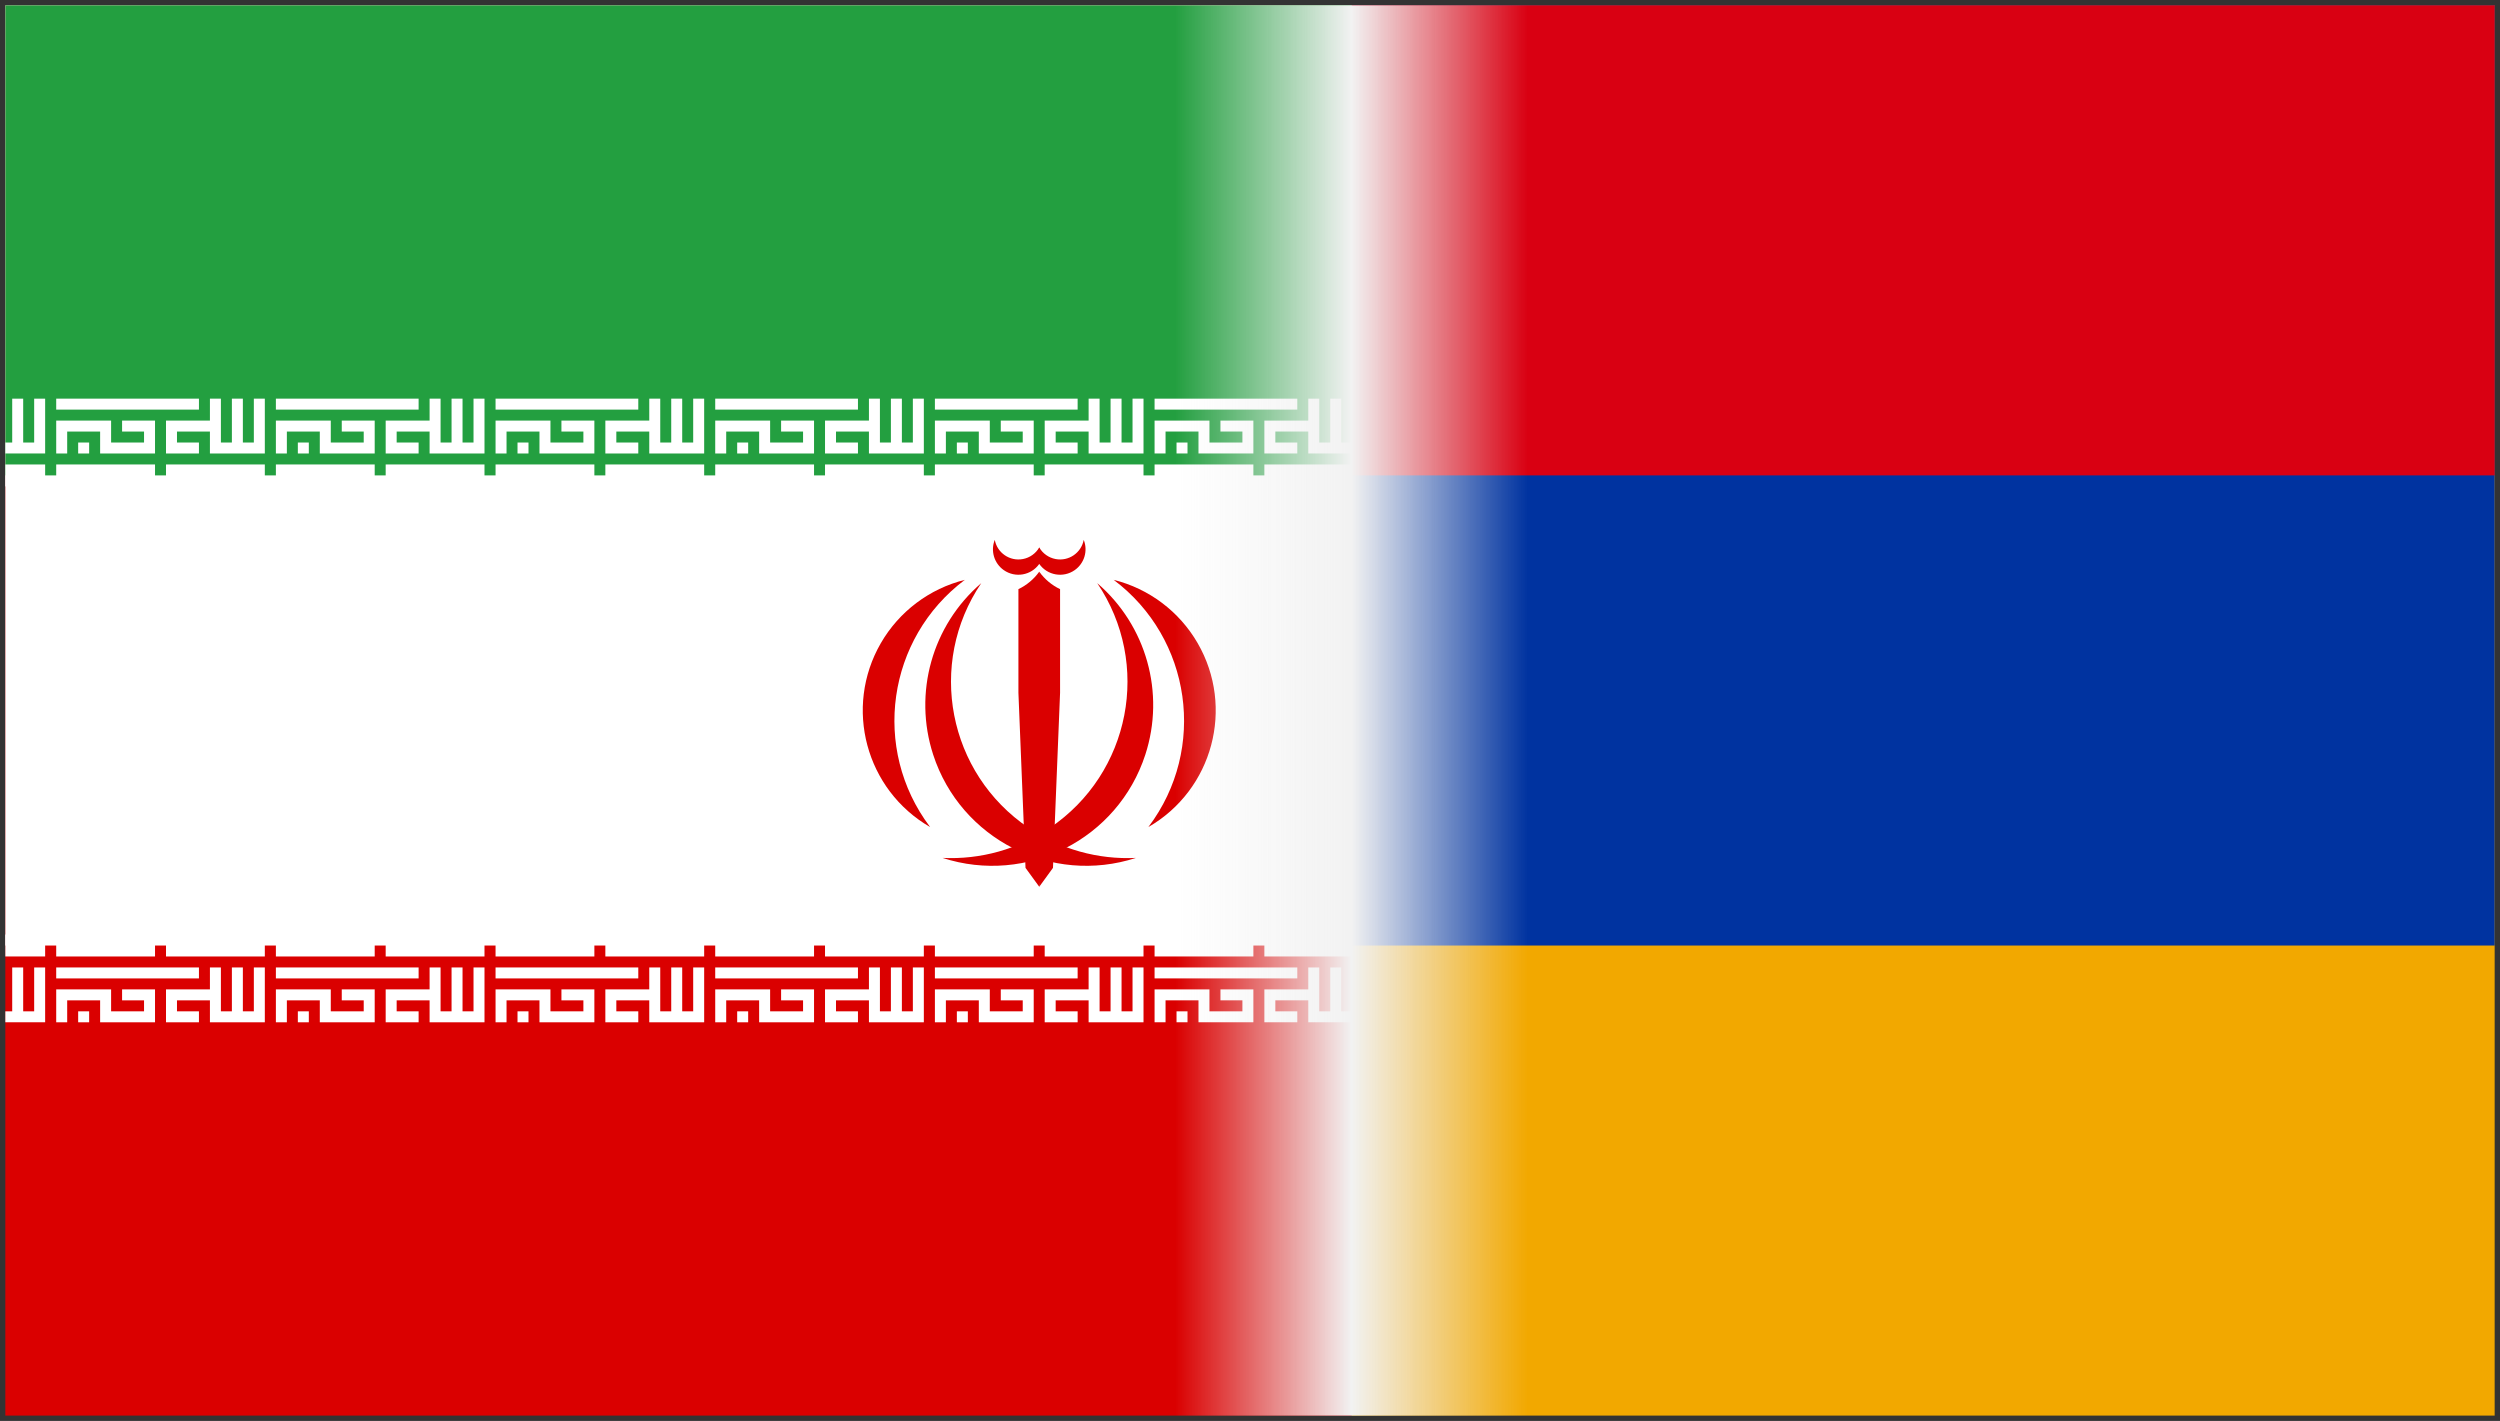
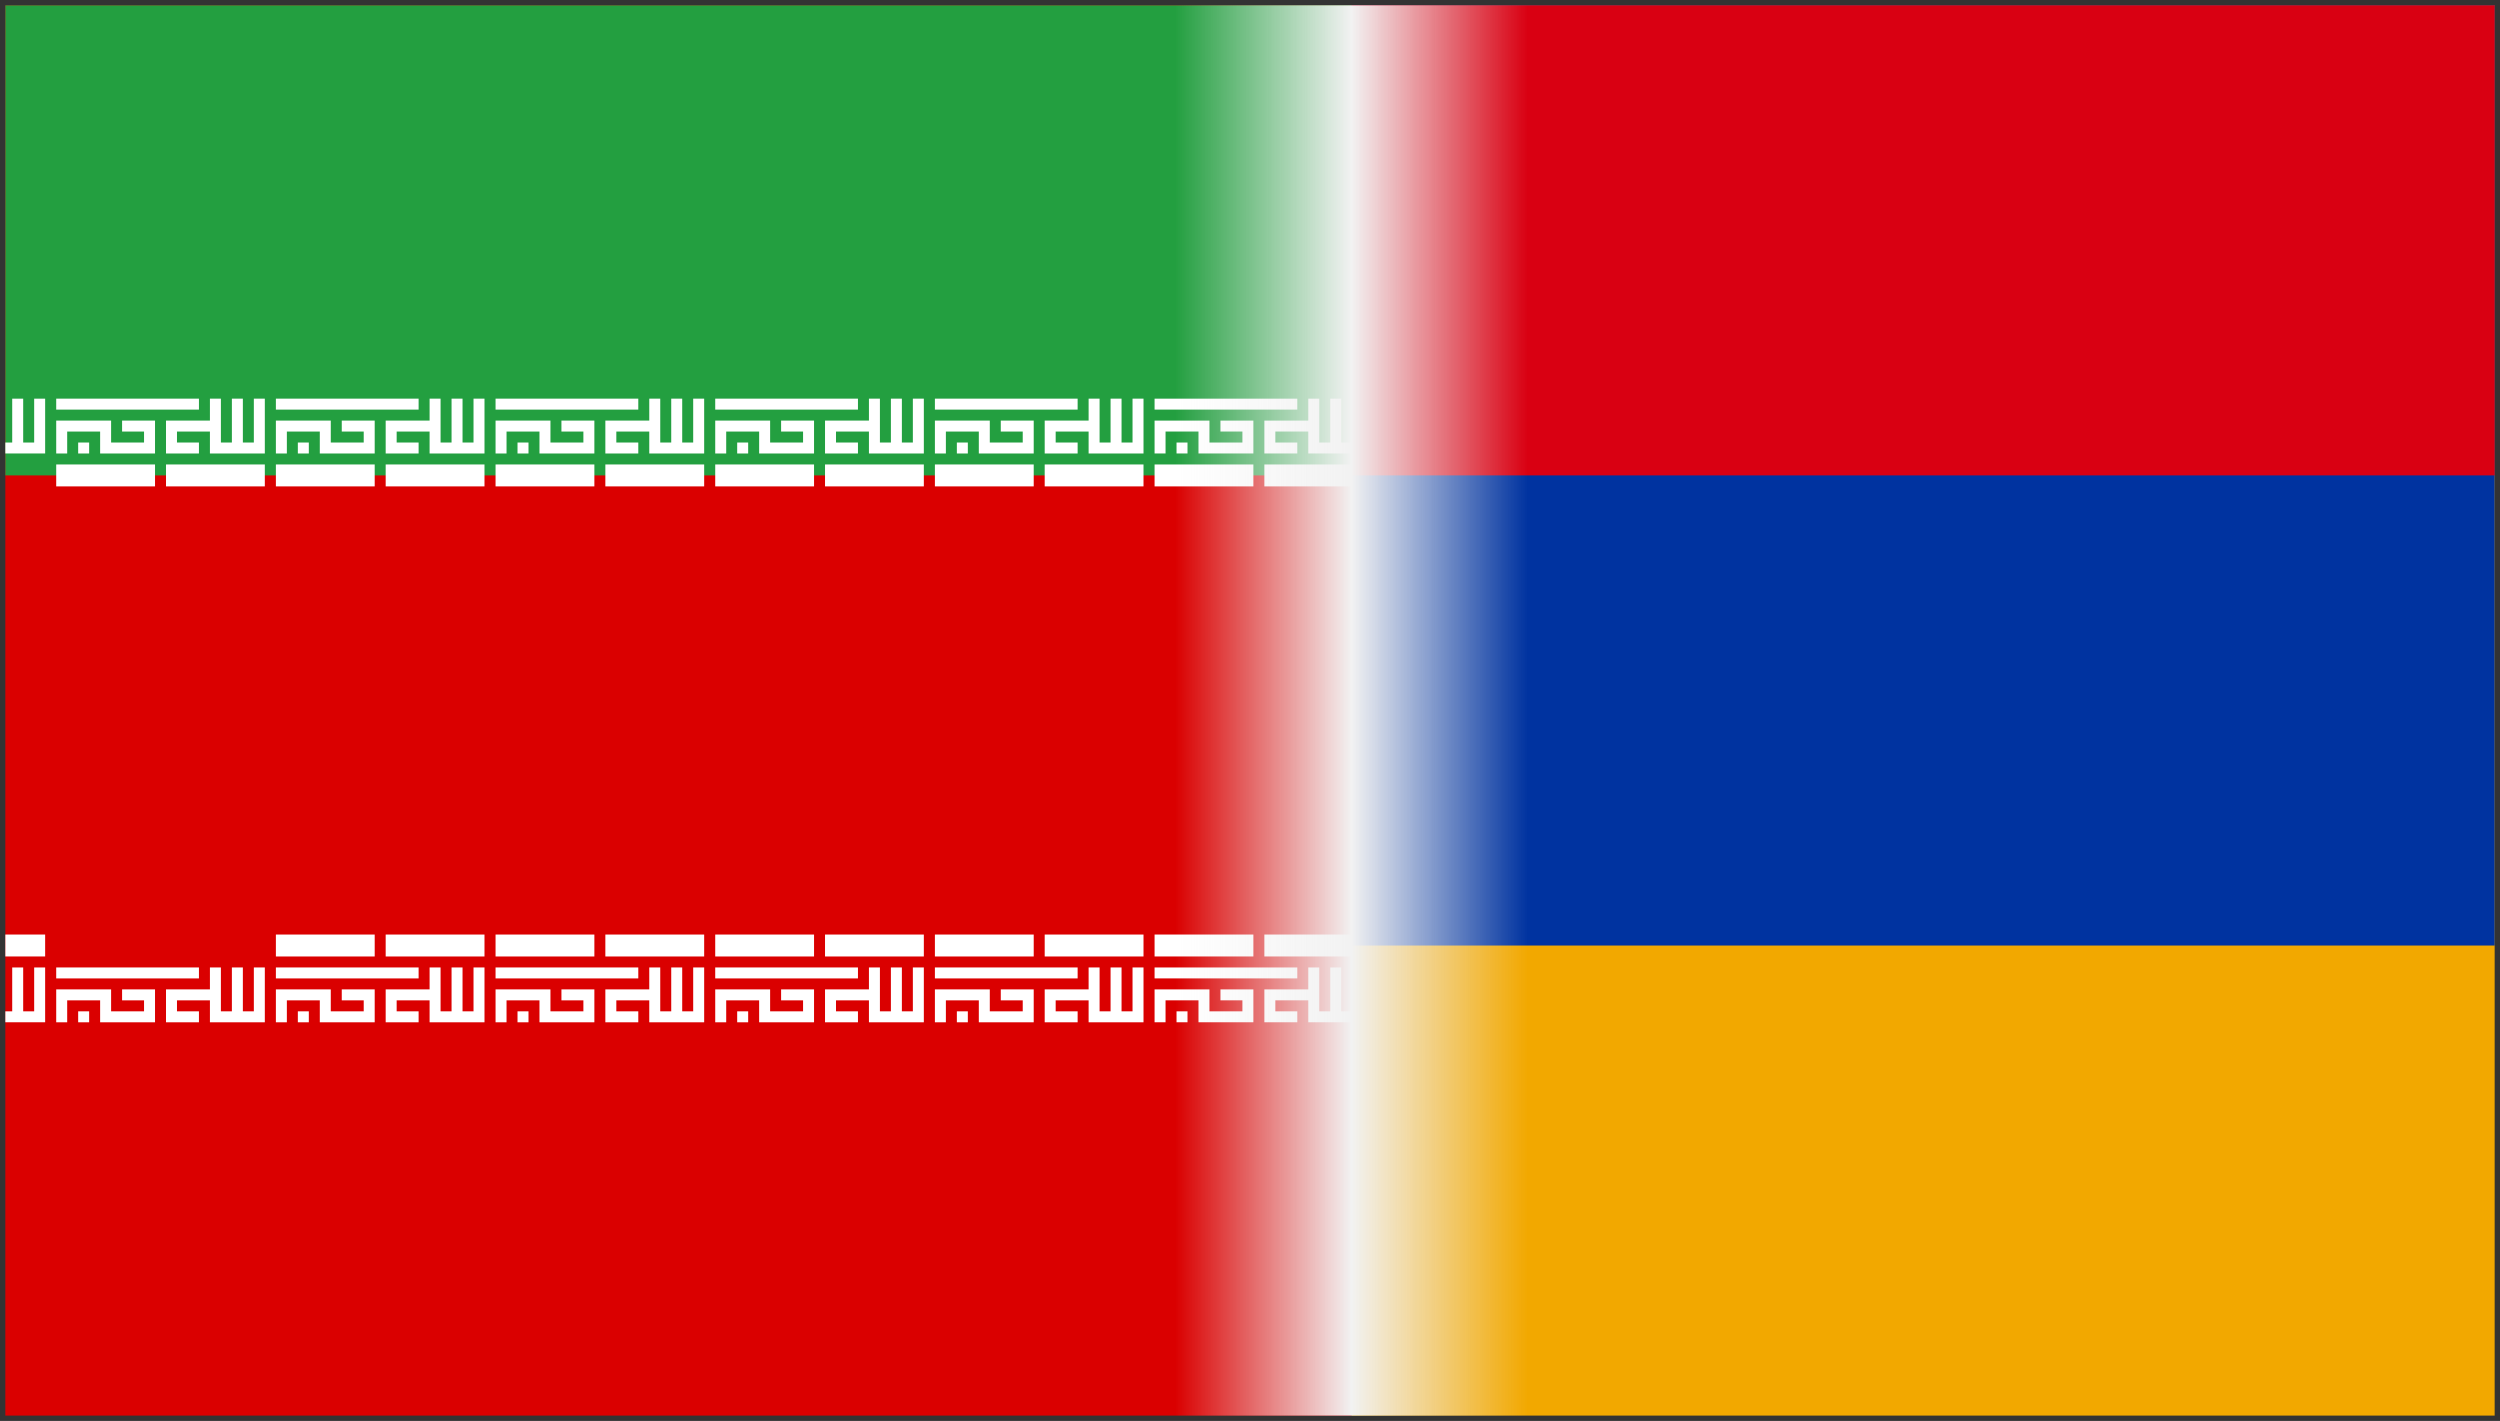
<svg xmlns="http://www.w3.org/2000/svg" width="468" height="266" overflow="hidden">
  <rect width="100%" height="100%" fill="#333333" stroke="none" />
  <defs>
    <clipPath id="clip0">
      <rect x="406" y="227" width="468" height="266" />
    </clipPath>
    <clipPath id="clip1">
      <rect x="659" y="228" width="214" height="264" />
    </clipPath>
    <clipPath id="clip2">
      <rect x="659" y="228" width="214" height="264" />
    </clipPath>
    <clipPath id="clip3">
      <rect x="659" y="228" width="529" height="264" />
    </clipPath>
    <clipPath id="clip4">
      <rect x="407" y="228" width="252" height="264" />
    </clipPath>
    <clipPath id="clip5">
      <rect x="407" y="228" width="252" height="264" />
    </clipPath>
    <clipPath id="clip6">
      <rect x="369" y="228" width="463" height="264" />
    </clipPath>
    <linearGradient x1="626" y1="360" x2="692" y2="360" gradientUnits="userSpaceOnUse" spreadMethod="reflect" id="fill7">
      <stop offset="0" stop-color="#F2F2F2" stop-opacity="0" />
      <stop offset="0.002" stop-color="#F1F1F1" stop-opacity="0.004" />
      <stop offset="0.004" stop-color="#F1F1F1" stop-opacity="0.008" />
      <stop offset="0.006" stop-color="#F2F2F2" stop-opacity="0.012" />
      <stop offset="0.008" stop-color="#F2F2F2" stop-opacity="0.016" />
      <stop offset="0.01" stop-color="#F2F2F2" stop-opacity="0.02" />
      <stop offset="0.012" stop-color="#F2F2F2" stop-opacity="0.024" />
      <stop offset="0.014" stop-color="#F2F2F2" stop-opacity="0.027" />
      <stop offset="0.016" stop-color="#F2F2F2" stop-opacity="0.031" />
      <stop offset="0.018" stop-color="#F2F2F2" stop-opacity="0.035" />
      <stop offset="0.02" stop-color="#F2F2F2" stop-opacity="0.039" />
      <stop offset="0.022" stop-color="#F2F2F2" stop-opacity="0.043" />
      <stop offset="0.024" stop-color="#F2F2F2" stop-opacity="0.047" />
      <stop offset="0.025" stop-color="#F2F2F2" stop-opacity="0.051" />
      <stop offset="0.027" stop-color="#F2F2F2" stop-opacity="0.055" />
      <stop offset="0.029" stop-color="#F2F2F2" stop-opacity="0.059" />
      <stop offset="0.031" stop-color="#F2F2F2" stop-opacity="0.063" />
      <stop offset="0.033" stop-color="#F2F2F2" stop-opacity="0.067" />
      <stop offset="0.035" stop-color="#F2F2F2" stop-opacity="0.071" />
      <stop offset="0.037" stop-color="#F1F1F1" stop-opacity="0.075" />
      <stop offset="0.039" stop-color="#F2F2F2" stop-opacity="0.078" />
      <stop offset="0.041" stop-color="#F1F1F1" stop-opacity="0.082" />
      <stop offset="0.043" stop-color="#F2F2F2" stop-opacity="0.086" />
      <stop offset="0.045" stop-color="#F1F1F1" stop-opacity="0.09" />
      <stop offset="0.047" stop-color="#F1F1F1" stop-opacity="0.094" />
      <stop offset="0.049" stop-color="#F2F2F2" stop-opacity="0.098" />
      <stop offset="0.051" stop-color="#F2F2F2" stop-opacity="0.102" />
      <stop offset="0.053" stop-color="#F2F2F2" stop-opacity="0.106" />
      <stop offset="0.055" stop-color="#F2F2F2" stop-opacity="0.11" />
      <stop offset="0.057" stop-color="#F2F2F2" stop-opacity="0.114" />
      <stop offset="0.059" stop-color="#F2F2F2" stop-opacity="0.118" />
      <stop offset="0.061" stop-color="#F2F2F2" stop-opacity="0.122" />
      <stop offset="0.063" stop-color="#F2F2F2" stop-opacity="0.125" />
      <stop offset="0.065" stop-color="#F2F2F2" stop-opacity="0.129" />
      <stop offset="0.067" stop-color="#F2F2F2" stop-opacity="0.133" />
      <stop offset="0.069" stop-color="#F2F2F2" stop-opacity="0.137" />
      <stop offset="0.071" stop-color="#F1F1F1" stop-opacity="0.141" />
      <stop offset="0.073" stop-color="#F2F2F2" stop-opacity="0.145" />
      <stop offset="0.075" stop-color="#F2F2F2" stop-opacity="0.149" />
      <stop offset="0.076" stop-color="#F2F2F2" stop-opacity="0.153" />
      <stop offset="0.078" stop-color="#F2F2F2" stop-opacity="0.157" />
      <stop offset="0.08" stop-color="#F2F2F2" stop-opacity="0.161" />
      <stop offset="0.082" stop-color="#F2F2F2" stop-opacity="0.165" />
      <stop offset="0.084" stop-color="#F2F2F2" stop-opacity="0.169" />
      <stop offset="0.086" stop-color="#F2F2F2" stop-opacity="0.173" />
      <stop offset="0.088" stop-color="#F2F2F2" stop-opacity="0.176" />
      <stop offset="0.09" stop-color="#F2F2F2" stop-opacity="0.18" />
      <stop offset="0.092" stop-color="#F2F2F2" stop-opacity="0.184" />
      <stop offset="0.094" stop-color="#F2F2F2" stop-opacity="0.188" />
      <stop offset="0.096" stop-color="#F2F2F2" stop-opacity="0.192" />
      <stop offset="0.098" stop-color="#F2F2F2" stop-opacity="0.196" />
      <stop offset="0.1" stop-color="#F2F2F2" stop-opacity="0.2" />
      <stop offset="0.102" stop-color="#F2F2F2" stop-opacity="0.204" />
      <stop offset="0.104" stop-color="#F1F1F1" stop-opacity="0.208" />
      <stop offset="0.106" stop-color="#F2F2F2" stop-opacity="0.212" />
      <stop offset="0.108" stop-color="#F2F2F2" stop-opacity="0.216" />
      <stop offset="0.11" stop-color="#F2F2F2" stop-opacity="0.22" />
      <stop offset="0.112" stop-color="#F2F2F2" stop-opacity="0.224" />
      <stop offset="0.114" stop-color="#F1F1F1" stop-opacity="0.227" />
      <stop offset="0.116" stop-color="#F2F2F2" stop-opacity="0.231" />
      <stop offset="0.118" stop-color="#F2F2F2" stop-opacity="0.235" />
      <stop offset="0.12" stop-color="#F2F2F2" stop-opacity="0.239" />
      <stop offset="0.122" stop-color="#F2F2F2" stop-opacity="0.243" />
      <stop offset="0.124" stop-color="#F2F2F2" stop-opacity="0.247" />
      <stop offset="0.125" stop-color="#F1F1F1" stop-opacity="0.251" />
      <stop offset="0.127" stop-color="#F1F1F1" stop-opacity="0.255" />
      <stop offset="0.129" stop-color="#F2F2F2" stop-opacity="0.259" />
      <stop offset="0.131" stop-color="#F2F2F2" stop-opacity="0.263" />
      <stop offset="0.133" stop-color="#F2F2F2" stop-opacity="0.267" />
      <stop offset="0.135" stop-color="#F2F2F2" stop-opacity="0.271" />
      <stop offset="0.137" stop-color="#F2F2F2" stop-opacity="0.275" />
      <stop offset="0.139" stop-color="#F2F2F2" stop-opacity="0.278" />
      <stop offset="0.141" stop-color="#F1F1F1" stop-opacity="0.282" />
      <stop offset="0.143" stop-color="#F2F2F2" stop-opacity="0.286" />
      <stop offset="0.145" stop-color="#F2F2F2" stop-opacity="0.29" />
      <stop offset="0.147" stop-color="#F1F1F1" stop-opacity="0.294" />
      <stop offset="0.149" stop-color="#F2F2F2" stop-opacity="0.298" />
      <stop offset="0.151" stop-color="#F2F2F2" stop-opacity="0.302" />
      <stop offset="0.153" stop-color="#F2F2F2" stop-opacity="0.306" />
      <stop offset="0.155" stop-color="#F2F2F2" stop-opacity="0.31" />
      <stop offset="0.157" stop-color="#F1F1F1" stop-opacity="0.314" />
      <stop offset="0.159" stop-color="#F1F1F1" stop-opacity="0.318" />
      <stop offset="0.161" stop-color="#F2F2F2" stop-opacity="0.322" />
      <stop offset="0.163" stop-color="#F1F1F1" stop-opacity="0.325" />
      <stop offset="0.165" stop-color="#F2F2F2" stop-opacity="0.329" />
      <stop offset="0.167" stop-color="#F2F2F2" stop-opacity="0.333" />
      <stop offset="0.169" stop-color="#F2F2F2" stop-opacity="0.337" />
      <stop offset="0.171" stop-color="#F2F2F2" stop-opacity="0.341" />
      <stop offset="0.173" stop-color="#F2F2F2" stop-opacity="0.345" />
      <stop offset="0.175" stop-color="#F2F2F2" stop-opacity="0.349" />
      <stop offset="0.176" stop-color="#F2F2F2" stop-opacity="0.353" />
      <stop offset="0.178" stop-color="#F2F2F2" stop-opacity="0.357" />
      <stop offset="0.18" stop-color="#F2F2F2" stop-opacity="0.361" />
      <stop offset="0.182" stop-color="#F1F1F1" stop-opacity="0.365" />
      <stop offset="0.184" stop-color="#F2F2F2" stop-opacity="0.369" />
      <stop offset="0.186" stop-color="#F2F2F2" stop-opacity="0.373" />
      <stop offset="0.188" stop-color="#F2F2F2" stop-opacity="0.376" />
      <stop offset="0.19" stop-color="#F2F2F2" stop-opacity="0.38" />
      <stop offset="0.192" stop-color="#F2F2F2" stop-opacity="0.384" />
      <stop offset="0.194" stop-color="#F2F2F2" stop-opacity="0.388" />
      <stop offset="0.196" stop-color="#F2F2F2" stop-opacity="0.392" />
      <stop offset="0.198" stop-color="#F2F2F2" stop-opacity="0.396" />
      <stop offset="0.2" stop-color="#F2F2F2" stop-opacity="0.4" />
      <stop offset="0.202" stop-color="#F2F2F2" stop-opacity="0.404" />
      <stop offset="0.204" stop-color="#F2F2F2" stop-opacity="0.408" />
      <stop offset="0.206" stop-color="#F2F2F2" stop-opacity="0.412" />
      <stop offset="0.208" stop-color="#F1F1F1" stop-opacity="0.416" />
      <stop offset="0.21" stop-color="#F2F2F2" stop-opacity="0.42" />
      <stop offset="0.212" stop-color="#F1F1F1" stop-opacity="0.424" />
      <stop offset="0.214" stop-color="#F2F2F2" stop-opacity="0.427" />
      <stop offset="0.216" stop-color="#F2F2F2" stop-opacity="0.431" />
      <stop offset="0.218" stop-color="#F1F1F1" stop-opacity="0.435" />
      <stop offset="0.22" stop-color="#F2F2F2" stop-opacity="0.439" />
      <stop offset="0.222" stop-color="#F2F2F2" stop-opacity="0.443" />
      <stop offset="0.224" stop-color="#F2F2F2" stop-opacity="0.447" />
      <stop offset="0.225" stop-color="#F2F2F2" stop-opacity="0.451" />
      <stop offset="0.227" stop-color="#F2F2F2" stop-opacity="0.455" />
      <stop offset="0.229" stop-color="#F1F1F1" stop-opacity="0.459" />
      <stop offset="0.231" stop-color="#F2F2F2" stop-opacity="0.463" />
      <stop offset="0.233" stop-color="#F1F1F1" stop-opacity="0.467" />
      <stop offset="0.235" stop-color="#F1F1F1" stop-opacity="0.471" />
      <stop offset="0.237" stop-color="#F2F2F2" stop-opacity="0.475" />
      <stop offset="0.239" stop-color="#F2F2F2" stop-opacity="0.478" />
      <stop offset="0.241" stop-color="#F2F2F2" stop-opacity="0.482" />
      <stop offset="0.243" stop-color="#F2F2F2" stop-opacity="0.486" />
      <stop offset="0.245" stop-color="#F2F2F2" stop-opacity="0.49" />
      <stop offset="0.247" stop-color="#F2F2F2" stop-opacity="0.494" />
      <stop offset="0.249" stop-color="#F2F2F2" stop-opacity="0.498" />
      <stop offset="0.251" stop-color="#F2F2F2" stop-opacity="0.502" />
      <stop offset="0.253" stop-color="#F1F1F1" stop-opacity="0.506" />
      <stop offset="0.255" stop-color="#F2F2F2" stop-opacity="0.51" />
      <stop offset="0.257" stop-color="#F2F2F2" stop-opacity="0.514" />
      <stop offset="0.259" stop-color="#F2F2F2" stop-opacity="0.518" />
      <stop offset="0.261" stop-color="#F2F2F2" stop-opacity="0.522" />
      <stop offset="0.263" stop-color="#F2F2F2" stop-opacity="0.525" />
      <stop offset="0.265" stop-color="#F1F1F1" stop-opacity="0.529" />
      <stop offset="0.267" stop-color="#F2F2F2" stop-opacity="0.533" />
      <stop offset="0.269" stop-color="#F2F2F2" stop-opacity="0.537" />
      <stop offset="0.271" stop-color="#F1F1F1" stop-opacity="0.541" />
      <stop offset="0.273" stop-color="#F2F2F2" stop-opacity="0.545" />
      <stop offset="0.275" stop-color="#F2F2F2" stop-opacity="0.549" />
      <stop offset="0.276" stop-color="#F2F2F2" stop-opacity="0.553" />
      <stop offset="0.278" stop-color="#F2F2F2" stop-opacity="0.557" />
      <stop offset="0.28" stop-color="#F2F2F2" stop-opacity="0.561" />
      <stop offset="0.282" stop-color="#F2F2F2" stop-opacity="0.565" />
      <stop offset="0.284" stop-color="#F2F2F2" stop-opacity="0.569" />
      <stop offset="0.286" stop-color="#F2F2F2" stop-opacity="0.573" />
      <stop offset="0.288" stop-color="#F2F2F2" stop-opacity="0.576" />
      <stop offset="0.29" stop-color="#F1F1F1" stop-opacity="0.58" />
      <stop offset="0.292" stop-color="#F1F1F1" stop-opacity="0.584" />
      <stop offset="0.294" stop-color="#F2F2F2" stop-opacity="0.588" />
      <stop offset="0.296" stop-color="#F1F1F1" stop-opacity="0.592" />
      <stop offset="0.298" stop-color="#F2F2F2" stop-opacity="0.596" />
      <stop offset="0.3" stop-color="#F2F2F2" stop-opacity="0.6" />
      <stop offset="0.302" stop-color="#F1F1F1" stop-opacity="0.604" />
      <stop offset="0.304" stop-color="#F2F2F2" stop-opacity="0.608" />
      <stop offset="0.306" stop-color="#F2F2F2" stop-opacity="0.612" />
      <stop offset="0.308" stop-color="#F1F1F1" stop-opacity="0.616" />
      <stop offset="0.31" stop-color="#F2F2F2" stop-opacity="0.62" />
      <stop offset="0.312" stop-color="#F1F1F1" stop-opacity="0.624" />
      <stop offset="0.314" stop-color="#F2F2F2" stop-opacity="0.627" />
      <stop offset="0.316" stop-color="#F1F1F1" stop-opacity="0.631" />
      <stop offset="0.318" stop-color="#F1F1F1" stop-opacity="0.635" />
      <stop offset="0.32" stop-color="#F2F2F2" stop-opacity="0.639" />
      <stop offset="0.322" stop-color="#F2F2F2" stop-opacity="0.643" />
      <stop offset="0.324" stop-color="#F1F1F1" stop-opacity="0.647" />
      <stop offset="0.325" stop-color="#F2F2F2" stop-opacity="0.651" />
      <stop offset="0.327" stop-color="#F1F1F1" stop-opacity="0.655" />
      <stop offset="0.329" stop-color="#F2F2F2" stop-opacity="0.659" />
      <stop offset="0.331" stop-color="#F2F2F2" stop-opacity="0.663" />
      <stop offset="0.333" stop-color="#F2F2F2" stop-opacity="0.667" />
      <stop offset="0.335" stop-color="#F2F2F2" stop-opacity="0.671" />
      <stop offset="0.337" stop-color="#F2F2F2" stop-opacity="0.675" />
      <stop offset="0.339" stop-color="#F2F2F2" stop-opacity="0.678" />
      <stop offset="0.341" stop-color="#F1F1F1" stop-opacity="0.682" />
      <stop offset="0.343" stop-color="#F2F2F2" stop-opacity="0.686" />
      <stop offset="0.345" stop-color="#F2F2F2" stop-opacity="0.69" />
      <stop offset="0.347" stop-color="#F2F2F2" stop-opacity="0.694" />
      <stop offset="0.349" stop-color="#F2F2F2" stop-opacity="0.698" />
      <stop offset="0.351" stop-color="#F2F2F2" stop-opacity="0.702" />
      <stop offset="0.353" stop-color="#F2F2F2" stop-opacity="0.706" />
      <stop offset="0.355" stop-color="#F2F2F2" stop-opacity="0.71" />
      <stop offset="0.357" stop-color="#F2F2F2" stop-opacity="0.714" />
      <stop offset="0.359" stop-color="#F1F1F1" stop-opacity="0.718" />
      <stop offset="0.361" stop-color="#F2F2F2" stop-opacity="0.722" />
      <stop offset="0.363" stop-color="#F2F2F2" stop-opacity="0.725" />
      <stop offset="0.365" stop-color="#F2F2F2" stop-opacity="0.729" />
      <stop offset="0.367" stop-color="#F2F2F2" stop-opacity="0.733" />
      <stop offset="0.369" stop-color="#F2F2F2" stop-opacity="0.737" />
      <stop offset="0.371" stop-color="#F2F2F2" stop-opacity="0.741" />
      <stop offset="0.373" stop-color="#F1F1F1" stop-opacity="0.745" />
      <stop offset="0.375" stop-color="#F2F2F2" stop-opacity="0.749" />
      <stop offset="0.376" stop-color="#F2F2F2" stop-opacity="0.753" />
      <stop offset="0.378" stop-color="#F2F2F2" stop-opacity="0.757" />
      <stop offset="0.38" stop-color="#F1F1F1" stop-opacity="0.761" />
      <stop offset="0.382" stop-color="#F2F2F2" stop-opacity="0.765" />
      <stop offset="0.384" stop-color="#F2F2F2" stop-opacity="0.769" />
      <stop offset="0.386" stop-color="#F2F2F2" stop-opacity="0.773" />
      <stop offset="0.388" stop-color="#F2F2F2" stop-opacity="0.776" />
      <stop offset="0.39" stop-color="#F2F2F2" stop-opacity="0.78" />
      <stop offset="0.392" stop-color="#F2F2F2" stop-opacity="0.784" />
      <stop offset="0.394" stop-color="#F1F1F1" stop-opacity="0.788" />
      <stop offset="0.396" stop-color="#F1F1F1" stop-opacity="0.792" />
      <stop offset="0.398" stop-color="#F2F2F2" stop-opacity="0.796" />
      <stop offset="0.4" stop-color="#F2F2F2" stop-opacity="0.8" />
      <stop offset="0.402" stop-color="#F2F2F2" stop-opacity="0.804" />
      <stop offset="0.404" stop-color="#F1F1F1" stop-opacity="0.808" />
      <stop offset="0.406" stop-color="#F1F1F1" stop-opacity="0.812" />
      <stop offset="0.408" stop-color="#F2F2F2" stop-opacity="0.816" />
      <stop offset="0.41" stop-color="#F2F2F2" stop-opacity="0.82" />
      <stop offset="0.412" stop-color="#F2F2F2" stop-opacity="0.824" />
      <stop offset="0.414" stop-color="#F2F2F2" stop-opacity="0.827" />
      <stop offset="0.416" stop-color="#F1F1F1" stop-opacity="0.831" />
      <stop offset="0.418" stop-color="#F2F2F2" stop-opacity="0.835" />
      <stop offset="0.42" stop-color="#F2F2F2" stop-opacity="0.839" />
      <stop offset="0.422" stop-color="#F2F2F2" stop-opacity="0.843" />
      <stop offset="0.424" stop-color="#F1F1F1" stop-opacity="0.847" />
      <stop offset="0.425" stop-color="#F2F2F2" stop-opacity="0.851" />
      <stop offset="0.427" stop-color="#F2F2F2" stop-opacity="0.855" />
      <stop offset="0.429" stop-color="#F2F2F2" stop-opacity="0.859" />
      <stop offset="0.431" stop-color="#F2F2F2" stop-opacity="0.863" />
      <stop offset="0.433" stop-color="#F2F2F2" stop-opacity="0.867" />
      <stop offset="0.435" stop-color="#F2F2F2" stop-opacity="0.871" />
      <stop offset="0.437" stop-color="#F2F2F2" stop-opacity="0.875" />
      <stop offset="0.439" stop-color="#F2F2F2" stop-opacity="0.878" />
      <stop offset="0.441" stop-color="#F2F2F2" stop-opacity="0.882" />
      <stop offset="0.443" stop-color="#F2F2F2" stop-opacity="0.886" />
      <stop offset="0.445" stop-color="#F2F2F2" stop-opacity="0.89" />
      <stop offset="0.447" stop-color="#F2F2F2" stop-opacity="0.894" />
      <stop offset="0.449" stop-color="#F2F2F2" stop-opacity="0.898" />
      <stop offset="0.451" stop-color="#F2F2F2" stop-opacity="0.902" />
      <stop offset="0.453" stop-color="#F2F2F2" stop-opacity="0.906" />
      <stop offset="0.455" stop-color="#F2F2F2" stop-opacity="0.91" />
      <stop offset="0.457" stop-color="#F2F2F2" stop-opacity="0.914" />
      <stop offset="0.459" stop-color="#F2F2F2" stop-opacity="0.918" />
      <stop offset="0.461" stop-color="#F2F2F2" stop-opacity="0.922" />
      <stop offset="0.463" stop-color="#F2F2F2" stop-opacity="0.925" />
      <stop offset="0.465" stop-color="#F2F2F2" stop-opacity="0.929" />
      <stop offset="0.467" stop-color="#F1F1F1" stop-opacity="0.933" />
      <stop offset="0.469" stop-color="#F2F2F2" stop-opacity="0.937" />
      <stop offset="0.471" stop-color="#F2F2F2" stop-opacity="0.941" />
      <stop offset="0.473" stop-color="#F2F2F2" stop-opacity="0.945" />
      <stop offset="0.475" stop-color="#F2F2F2" stop-opacity="0.949" />
      <stop offset="0.476" stop-color="#F2F2F2" stop-opacity="0.953" />
      <stop offset="0.478" stop-color="#F2F2F2" stop-opacity="0.957" />
      <stop offset="0.48" stop-color="#F2F2F2" stop-opacity="0.961" />
      <stop offset="0.482" stop-color="#F2F2F2" stop-opacity="0.965" />
      <stop offset="0.484" stop-color="#F2F2F2" stop-opacity="0.969" />
      <stop offset="0.486" stop-color="#F2F2F2" stop-opacity="0.973" />
      <stop offset="0.488" stop-color="#F2F2F2" stop-opacity="0.976" />
      <stop offset="0.49" stop-color="#F2F2F2" stop-opacity="0.98" />
      <stop offset="0.492" stop-color="#F2F2F2" stop-opacity="0.984" />
      <stop offset="0.494" stop-color="#F2F2F2" stop-opacity="0.988" />
      <stop offset="0.496" stop-color="#F2F2F2" stop-opacity="0.992" />
      <stop offset="0.498" stop-color="#F2F2F2" stop-opacity="0.996" />
      <stop offset="0.5" stop-color="#F2F2F2" />
      <stop offset="0.502" stop-color="#F2F2F2" stop-opacity="0.996" />
      <stop offset="0.504" stop-color="#F2F2F2" stop-opacity="0.992" />
      <stop offset="0.506" stop-color="#F2F2F2" stop-opacity="0.988" />
      <stop offset="0.508" stop-color="#F2F2F2" stop-opacity="0.984" />
      <stop offset="0.51" stop-color="#F2F2F2" stop-opacity="0.98" />
      <stop offset="0.512" stop-color="#F2F2F2" stop-opacity="0.976" />
      <stop offset="0.514" stop-color="#F2F2F2" stop-opacity="0.973" />
      <stop offset="0.516" stop-color="#F2F2F2" stop-opacity="0.969" />
      <stop offset="0.518" stop-color="#F2F2F2" stop-opacity="0.965" />
      <stop offset="0.52" stop-color="#F2F2F2" stop-opacity="0.961" />
      <stop offset="0.522" stop-color="#F2F2F2" stop-opacity="0.957" />
      <stop offset="0.524" stop-color="#F2F2F2" stop-opacity="0.953" />
      <stop offset="0.525" stop-color="#F2F2F2" stop-opacity="0.949" />
      <stop offset="0.527" stop-color="#F2F2F2" stop-opacity="0.945" />
      <stop offset="0.529" stop-color="#F2F2F2" stop-opacity="0.941" />
      <stop offset="0.531" stop-color="#F2F2F2" stop-opacity="0.937" />
      <stop offset="0.533" stop-color="#F1F1F1" stop-opacity="0.933" />
      <stop offset="0.535" stop-color="#F2F2F2" stop-opacity="0.929" />
      <stop offset="0.537" stop-color="#F2F2F2" stop-opacity="0.925" />
      <stop offset="0.539" stop-color="#F2F2F2" stop-opacity="0.922" />
      <stop offset="0.541" stop-color="#F2F2F2" stop-opacity="0.918" />
      <stop offset="0.543" stop-color="#F2F2F2" stop-opacity="0.914" />
      <stop offset="0.545" stop-color="#F2F2F2" stop-opacity="0.91" />
      <stop offset="0.547" stop-color="#F2F2F2" stop-opacity="0.906" />
      <stop offset="0.549" stop-color="#F2F2F2" stop-opacity="0.902" />
      <stop offset="0.551" stop-color="#F2F2F2" stop-opacity="0.898" />
      <stop offset="0.553" stop-color="#F2F2F2" stop-opacity="0.894" />
      <stop offset="0.555" stop-color="#F2F2F2" stop-opacity="0.89" />
      <stop offset="0.557" stop-color="#F2F2F2" stop-opacity="0.886" />
      <stop offset="0.559" stop-color="#F2F2F2" stop-opacity="0.882" />
      <stop offset="0.561" stop-color="#F2F2F2" stop-opacity="0.878" />
      <stop offset="0.563" stop-color="#F2F2F2" stop-opacity="0.875" />
      <stop offset="0.565" stop-color="#F2F2F2" stop-opacity="0.871" />
      <stop offset="0.567" stop-color="#F2F2F2" stop-opacity="0.867" />
      <stop offset="0.569" stop-color="#F2F2F2" stop-opacity="0.863" />
      <stop offset="0.571" stop-color="#F2F2F2" stop-opacity="0.859" />
      <stop offset="0.573" stop-color="#F2F2F2" stop-opacity="0.855" />
      <stop offset="0.575" stop-color="#F2F2F2" stop-opacity="0.851" />
      <stop offset="0.576" stop-color="#F1F1F1" stop-opacity="0.847" />
      <stop offset="0.578" stop-color="#F2F2F2" stop-opacity="0.843" />
      <stop offset="0.58" stop-color="#F2F2F2" stop-opacity="0.839" />
      <stop offset="0.582" stop-color="#F2F2F2" stop-opacity="0.835" />
      <stop offset="0.584" stop-color="#F1F1F1" stop-opacity="0.831" />
      <stop offset="0.586" stop-color="#F2F2F2" stop-opacity="0.827" />
      <stop offset="0.588" stop-color="#F2F2F2" stop-opacity="0.824" />
      <stop offset="0.59" stop-color="#F2F2F2" stop-opacity="0.82" />
      <stop offset="0.592" stop-color="#F2F2F2" stop-opacity="0.816" />
      <stop offset="0.594" stop-color="#F1F1F1" stop-opacity="0.812" />
      <stop offset="0.596" stop-color="#F1F1F1" stop-opacity="0.808" />
      <stop offset="0.598" stop-color="#F2F2F2" stop-opacity="0.804" />
      <stop offset="0.6" stop-color="#F2F2F2" stop-opacity="0.8" />
      <stop offset="0.602" stop-color="#F2F2F2" stop-opacity="0.796" />
      <stop offset="0.604" stop-color="#F1F1F1" stop-opacity="0.792" />
      <stop offset="0.606" stop-color="#F1F1F1" stop-opacity="0.788" />
      <stop offset="0.608" stop-color="#F2F2F2" stop-opacity="0.784" />
      <stop offset="0.61" stop-color="#F2F2F2" stop-opacity="0.78" />
      <stop offset="0.612" stop-color="#F2F2F2" stop-opacity="0.776" />
      <stop offset="0.614" stop-color="#F2F2F2" stop-opacity="0.773" />
      <stop offset="0.616" stop-color="#F2F2F2" stop-opacity="0.769" />
      <stop offset="0.618" stop-color="#F2F2F2" stop-opacity="0.765" />
      <stop offset="0.62" stop-color="#F1F1F1" stop-opacity="0.761" />
      <stop offset="0.622" stop-color="#F2F2F2" stop-opacity="0.757" />
      <stop offset="0.624" stop-color="#F2F2F2" stop-opacity="0.753" />
      <stop offset="0.625" stop-color="#F2F2F2" stop-opacity="0.749" />
      <stop offset="0.627" stop-color="#F1F1F1" stop-opacity="0.745" />
      <stop offset="0.629" stop-color="#F2F2F2" stop-opacity="0.741" />
      <stop offset="0.631" stop-color="#F2F2F2" stop-opacity="0.737" />
      <stop offset="0.633" stop-color="#F2F2F2" stop-opacity="0.733" />
      <stop offset="0.635" stop-color="#F2F2F2" stop-opacity="0.729" />
      <stop offset="0.637" stop-color="#F2F2F2" stop-opacity="0.725" />
      <stop offset="0.639" stop-color="#F2F2F2" stop-opacity="0.722" />
      <stop offset="0.641" stop-color="#F1F1F1" stop-opacity="0.718" />
      <stop offset="0.643" stop-color="#F2F2F2" stop-opacity="0.714" />
      <stop offset="0.645" stop-color="#F2F2F2" stop-opacity="0.71" />
      <stop offset="0.647" stop-color="#F2F2F2" stop-opacity="0.706" />
      <stop offset="0.649" stop-color="#F2F2F2" stop-opacity="0.702" />
      <stop offset="0.651" stop-color="#F2F2F2" stop-opacity="0.698" />
      <stop offset="0.653" stop-color="#F2F2F2" stop-opacity="0.694" />
      <stop offset="0.655" stop-color="#F2F2F2" stop-opacity="0.69" />
      <stop offset="0.657" stop-color="#F2F2F2" stop-opacity="0.686" />
      <stop offset="0.659" stop-color="#F1F1F1" stop-opacity="0.682" />
      <stop offset="0.661" stop-color="#F2F2F2" stop-opacity="0.678" />
      <stop offset="0.663" stop-color="#F2F2F2" stop-opacity="0.675" />
      <stop offset="0.665" stop-color="#F2F2F2" stop-opacity="0.671" />
      <stop offset="0.667" stop-color="#F2F2F2" stop-opacity="0.667" />
      <stop offset="0.669" stop-color="#F2F2F2" stop-opacity="0.663" />
      <stop offset="0.671" stop-color="#F2F2F2" stop-opacity="0.659" />
      <stop offset="0.673" stop-color="#F1F1F1" stop-opacity="0.655" />
      <stop offset="0.675" stop-color="#F2F2F2" stop-opacity="0.651" />
      <stop offset="0.676" stop-color="#F1F1F1" stop-opacity="0.647" />
      <stop offset="0.678" stop-color="#F2F2F2" stop-opacity="0.643" />
      <stop offset="0.68" stop-color="#F2F2F2" stop-opacity="0.639" />
      <stop offset="0.682" stop-color="#F1F1F1" stop-opacity="0.635" />
      <stop offset="0.684" stop-color="#F1F1F1" stop-opacity="0.631" />
      <stop offset="0.686" stop-color="#F2F2F2" stop-opacity="0.627" />
      <stop offset="0.688" stop-color="#F1F1F1" stop-opacity="0.624" />
      <stop offset="0.69" stop-color="#F2F2F2" stop-opacity="0.62" />
      <stop offset="0.692" stop-color="#F1F1F1" stop-opacity="0.616" />
      <stop offset="0.694" stop-color="#F2F2F2" stop-opacity="0.612" />
      <stop offset="0.696" stop-color="#F2F2F2" stop-opacity="0.608" />
      <stop offset="0.698" stop-color="#F1F1F1" stop-opacity="0.604" />
      <stop offset="0.7" stop-color="#F2F2F2" stop-opacity="0.6" />
      <stop offset="0.702" stop-color="#F2F2F2" stop-opacity="0.596" />
      <stop offset="0.704" stop-color="#F1F1F1" stop-opacity="0.592" />
      <stop offset="0.706" stop-color="#F2F2F2" stop-opacity="0.588" />
      <stop offset="0.708" stop-color="#F1F1F1" stop-opacity="0.584" />
      <stop offset="0.71" stop-color="#F1F1F1" stop-opacity="0.58" />
      <stop offset="0.712" stop-color="#F2F2F2" stop-opacity="0.576" />
      <stop offset="0.714" stop-color="#F2F2F2" stop-opacity="0.573" />
      <stop offset="0.716" stop-color="#F2F2F2" stop-opacity="0.569" />
      <stop offset="0.718" stop-color="#F2F2F2" stop-opacity="0.565" />
      <stop offset="0.72" stop-color="#F2F2F2" stop-opacity="0.561" />
      <stop offset="0.722" stop-color="#F2F2F2" stop-opacity="0.557" />
      <stop offset="0.724" stop-color="#F2F2F2" stop-opacity="0.553" />
      <stop offset="0.725" stop-color="#F2F2F2" stop-opacity="0.549" />
      <stop offset="0.727" stop-color="#F2F2F2" stop-opacity="0.545" />
      <stop offset="0.729" stop-color="#F1F1F1" stop-opacity="0.541" />
      <stop offset="0.731" stop-color="#F2F2F2" stop-opacity="0.537" />
      <stop offset="0.733" stop-color="#F2F2F2" stop-opacity="0.533" />
      <stop offset="0.735" stop-color="#F1F1F1" stop-opacity="0.529" />
      <stop offset="0.737" stop-color="#F2F2F2" stop-opacity="0.525" />
      <stop offset="0.739" stop-color="#F2F2F2" stop-opacity="0.522" />
      <stop offset="0.741" stop-color="#F2F2F2" stop-opacity="0.518" />
      <stop offset="0.743" stop-color="#F2F2F2" stop-opacity="0.514" />
      <stop offset="0.745" stop-color="#F2F2F2" stop-opacity="0.51" />
      <stop offset="0.747" stop-color="#F1F1F1" stop-opacity="0.506" />
      <stop offset="0.749" stop-color="#F2F2F2" stop-opacity="0.502" />
      <stop offset="0.751" stop-color="#F2F2F2" stop-opacity="0.498" />
      <stop offset="0.753" stop-color="#F2F2F2" stop-opacity="0.494" />
      <stop offset="0.755" stop-color="#F2F2F2" stop-opacity="0.49" />
      <stop offset="0.757" stop-color="#F2F2F2" stop-opacity="0.486" />
      <stop offset="0.759" stop-color="#F2F2F2" stop-opacity="0.482" />
      <stop offset="0.761" stop-color="#F2F2F2" stop-opacity="0.478" />
      <stop offset="0.763" stop-color="#F2F2F2" stop-opacity="0.475" />
      <stop offset="0.765" stop-color="#F1F1F1" stop-opacity="0.471" />
      <stop offset="0.767" stop-color="#F1F1F1" stop-opacity="0.467" />
      <stop offset="0.769" stop-color="#F2F2F2" stop-opacity="0.463" />
      <stop offset="0.771" stop-color="#F1F1F1" stop-opacity="0.459" />
      <stop offset="0.773" stop-color="#F2F2F2" stop-opacity="0.455" />
      <stop offset="0.775" stop-color="#F2F2F2" stop-opacity="0.451" />
      <stop offset="0.776" stop-color="#F2F2F2" stop-opacity="0.447" />
      <stop offset="0.778" stop-color="#F2F2F2" stop-opacity="0.443" />
      <stop offset="0.78" stop-color="#F2F2F2" stop-opacity="0.439" />
      <stop offset="0.782" stop-color="#F1F1F1" stop-opacity="0.435" />
      <stop offset="0.784" stop-color="#F2F2F2" stop-opacity="0.431" />
      <stop offset="0.786" stop-color="#F2F2F2" stop-opacity="0.427" />
      <stop offset="0.788" stop-color="#F1F1F1" stop-opacity="0.424" />
      <stop offset="0.79" stop-color="#F2F2F2" stop-opacity="0.42" />
      <stop offset="0.792" stop-color="#F1F1F1" stop-opacity="0.416" />
      <stop offset="0.794" stop-color="#F2F2F2" stop-opacity="0.412" />
      <stop offset="0.796" stop-color="#F2F2F2" stop-opacity="0.408" />
      <stop offset="0.798" stop-color="#F2F2F2" stop-opacity="0.404" />
      <stop offset="0.8" stop-color="#F2F2F2" stop-opacity="0.4" />
      <stop offset="0.802" stop-color="#F2F2F2" stop-opacity="0.396" />
      <stop offset="0.804" stop-color="#F2F2F2" stop-opacity="0.392" />
      <stop offset="0.806" stop-color="#F2F2F2" stop-opacity="0.388" />
      <stop offset="0.808" stop-color="#F2F2F2" stop-opacity="0.384" />
      <stop offset="0.81" stop-color="#F2F2F2" stop-opacity="0.38" />
      <stop offset="0.812" stop-color="#F2F2F2" stop-opacity="0.376" />
      <stop offset="0.814" stop-color="#F2F2F2" stop-opacity="0.373" />
      <stop offset="0.816" stop-color="#F2F2F2" stop-opacity="0.369" />
      <stop offset="0.818" stop-color="#F1F1F1" stop-opacity="0.365" />
      <stop offset="0.82" stop-color="#F2F2F2" stop-opacity="0.361" />
      <stop offset="0.822" stop-color="#F2F2F2" stop-opacity="0.357" />
      <stop offset="0.824" stop-color="#F2F2F2" stop-opacity="0.353" />
      <stop offset="0.825" stop-color="#F2F2F2" stop-opacity="0.349" />
      <stop offset="0.827" stop-color="#F2F2F2" stop-opacity="0.345" />
      <stop offset="0.829" stop-color="#F2F2F2" stop-opacity="0.341" />
      <stop offset="0.831" stop-color="#F2F2F2" stop-opacity="0.337" />
      <stop offset="0.833" stop-color="#F2F2F2" stop-opacity="0.333" />
      <stop offset="0.835" stop-color="#F2F2F2" stop-opacity="0.329" />
      <stop offset="0.837" stop-color="#F1F1F1" stop-opacity="0.325" />
      <stop offset="0.839" stop-color="#F2F2F2" stop-opacity="0.322" />
      <stop offset="0.841" stop-color="#F1F1F1" stop-opacity="0.318" />
      <stop offset="0.843" stop-color="#F1F1F1" stop-opacity="0.314" />
      <stop offset="0.845" stop-color="#F2F2F2" stop-opacity="0.31" />
      <stop offset="0.847" stop-color="#F2F2F2" stop-opacity="0.306" />
      <stop offset="0.849" stop-color="#F2F2F2" stop-opacity="0.302" />
      <stop offset="0.851" stop-color="#F2F2F2" stop-opacity="0.298" />
      <stop offset="0.853" stop-color="#F1F1F1" stop-opacity="0.294" />
      <stop offset="0.855" stop-color="#F2F2F2" stop-opacity="0.29" />
      <stop offset="0.857" stop-color="#F2F2F2" stop-opacity="0.286" />
      <stop offset="0.859" stop-color="#F1F1F1" stop-opacity="0.282" />
      <stop offset="0.861" stop-color="#F2F2F2" stop-opacity="0.278" />
      <stop offset="0.863" stop-color="#F2F2F2" stop-opacity="0.275" />
      <stop offset="0.865" stop-color="#F2F2F2" stop-opacity="0.271" />
      <stop offset="0.867" stop-color="#F2F2F2" stop-opacity="0.267" />
      <stop offset="0.869" stop-color="#F2F2F2" stop-opacity="0.263" />
      <stop offset="0.871" stop-color="#F2F2F2" stop-opacity="0.259" />
      <stop offset="0.873" stop-color="#F1F1F1" stop-opacity="0.255" />
      <stop offset="0.875" stop-color="#F1F1F1" stop-opacity="0.251" />
      <stop offset="0.876" stop-color="#F2F2F2" stop-opacity="0.247" />
      <stop offset="0.878" stop-color="#F2F2F2" stop-opacity="0.243" />
      <stop offset="0.88" stop-color="#F2F2F2" stop-opacity="0.239" />
      <stop offset="0.882" stop-color="#F2F2F2" stop-opacity="0.235" />
      <stop offset="0.884" stop-color="#F2F2F2" stop-opacity="0.231" />
      <stop offset="0.886" stop-color="#F1F1F1" stop-opacity="0.227" />
      <stop offset="0.888" stop-color="#F2F2F2" stop-opacity="0.224" />
      <stop offset="0.89" stop-color="#F2F2F2" stop-opacity="0.22" />
      <stop offset="0.892" stop-color="#F2F2F2" stop-opacity="0.216" />
      <stop offset="0.894" stop-color="#F2F2F2" stop-opacity="0.212" />
      <stop offset="0.896" stop-color="#F1F1F1" stop-opacity="0.208" />
      <stop offset="0.898" stop-color="#F2F2F2" stop-opacity="0.204" />
      <stop offset="0.9" stop-color="#F2F2F2" stop-opacity="0.2" />
      <stop offset="0.902" stop-color="#F2F2F2" stop-opacity="0.196" />
      <stop offset="0.904" stop-color="#F2F2F2" stop-opacity="0.192" />
      <stop offset="0.906" stop-color="#F2F2F2" stop-opacity="0.188" />
      <stop offset="0.908" stop-color="#F2F2F2" stop-opacity="0.184" />
      <stop offset="0.91" stop-color="#F2F2F2" stop-opacity="0.18" />
      <stop offset="0.912" stop-color="#F2F2F2" stop-opacity="0.176" />
      <stop offset="0.914" stop-color="#F2F2F2" stop-opacity="0.173" />
      <stop offset="0.916" stop-color="#F2F2F2" stop-opacity="0.169" />
      <stop offset="0.918" stop-color="#F2F2F2" stop-opacity="0.165" />
      <stop offset="0.92" stop-color="#F2F2F2" stop-opacity="0.161" />
      <stop offset="0.922" stop-color="#F2F2F2" stop-opacity="0.157" />
      <stop offset="0.924" stop-color="#F2F2F2" stop-opacity="0.153" />
      <stop offset="0.925" stop-color="#F2F2F2" stop-opacity="0.149" />
      <stop offset="0.927" stop-color="#F2F2F2" stop-opacity="0.145" />
      <stop offset="0.929" stop-color="#F1F1F1" stop-opacity="0.141" />
      <stop offset="0.931" stop-color="#F2F2F2" stop-opacity="0.137" />
      <stop offset="0.933" stop-color="#F2F2F2" stop-opacity="0.133" />
      <stop offset="0.935" stop-color="#F2F2F2" stop-opacity="0.129" />
      <stop offset="0.937" stop-color="#F2F2F2" stop-opacity="0.125" />
      <stop offset="0.939" stop-color="#F2F2F2" stop-opacity="0.122" />
      <stop offset="0.941" stop-color="#F2F2F2" stop-opacity="0.118" />
      <stop offset="0.943" stop-color="#F2F2F2" stop-opacity="0.114" />
      <stop offset="0.945" stop-color="#F2F2F2" stop-opacity="0.11" />
      <stop offset="0.947" stop-color="#F2F2F2" stop-opacity="0.106" />
      <stop offset="0.949" stop-color="#F2F2F2" stop-opacity="0.102" />
      <stop offset="0.951" stop-color="#F2F2F2" stop-opacity="0.098" />
      <stop offset="0.953" stop-color="#F1F1F1" stop-opacity="0.094" />
      <stop offset="0.955" stop-color="#F1F1F1" stop-opacity="0.09" />
      <stop offset="0.957" stop-color="#F2F2F2" stop-opacity="0.086" />
      <stop offset="0.959" stop-color="#F1F1F1" stop-opacity="0.082" />
      <stop offset="0.961" stop-color="#F2F2F2" stop-opacity="0.078" />
      <stop offset="0.963" stop-color="#F1F1F1" stop-opacity="0.075" />
      <stop offset="0.965" stop-color="#F2F2F2" stop-opacity="0.071" />
      <stop offset="0.967" stop-color="#F2F2F2" stop-opacity="0.067" />
      <stop offset="0.969" stop-color="#F2F2F2" stop-opacity="0.063" />
      <stop offset="0.971" stop-color="#F2F2F2" stop-opacity="0.059" />
      <stop offset="0.973" stop-color="#F2F2F2" stop-opacity="0.055" />
      <stop offset="0.975" stop-color="#F2F2F2" stop-opacity="0.051" />
      <stop offset="0.976" stop-color="#F2F2F2" stop-opacity="0.047" />
      <stop offset="0.978" stop-color="#F2F2F2" stop-opacity="0.043" />
      <stop offset="0.98" stop-color="#F2F2F2" stop-opacity="0.039" />
      <stop offset="0.982" stop-color="#F2F2F2" stop-opacity="0.035" />
      <stop offset="0.984" stop-color="#F2F2F2" stop-opacity="0.031" />
      <stop offset="0.986" stop-color="#F2F2F2" stop-opacity="0.027" />
      <stop offset="0.988" stop-color="#F2F2F2" stop-opacity="0.024" />
      <stop offset="0.99" stop-color="#F2F2F2" stop-opacity="0.02" />
      <stop offset="0.992" stop-color="#F2F2F2" stop-opacity="0.016" />
      <stop offset="0.994" stop-color="#F2F2F2" stop-opacity="0.012" />
      <stop offset="0.996" stop-color="#F1F1F1" stop-opacity="0.008" />
      <stop offset="0.998" stop-color="#F1F1F1" stop-opacity="0.004" />
      <stop offset="1" stop-color="#F2F2F2" stop-opacity="0" />
    </linearGradient>
  </defs>
  <g clip-path="url(#clip0)" transform="translate(-406 -227)">
    <g clip-path="url(#clip1)">
      <g clip-path="url(#clip2)">
        <g clip-path="url(#clip3)">
          <path d="M0 0 528 0 528 264 0 264Z" fill="#F2A800" transform="matrix(1.001 0 0 1 659 228)" />
          <path d="M0 0 528 0 528 176 0 176Z" fill="#0033A0" transform="matrix(1.001 0 0 1 659 228)" />
          <path d="M0 0 528 0 528 88 0 88Z" fill="#D90012" transform="matrix(1.001 0 0 1 659 228)" />
        </g>
      </g>
    </g>
    <g clip-path="url(#clip4)">
      <g clip-path="url(#clip5)">
        <g clip-path="url(#clip6)">
          <path d="M0 0 462 0 462 264 0 264Z" fill="#DA0000" transform="matrix(1.001 0 0 1 369.231 228)" />
-           <path d="M0 0 462 0 462 176 0 176Z" fill="#FFFFFF" transform="matrix(1.001 0 0 1 369.231 228)" />
          <path d="M0 0 462 0 462 88 0 88Z" fill="#239F40" transform="matrix(1.001 0 0 1 369.231 228)" />
          <path d="M0 1.027 26.693 1.027M1.027 10.267 1.027 5.133 9.24 5.133 9.24 9.24 17.453 9.24 17.453 5.133 12.32 5.133M4.107 9.24 6.16 9.24M26.693 9.24 21.56 9.24 21.56 5.133 29.773 5.133M29.773 0 29.773 9.24 37.987 9.24 37.987 0M33.88 0 33.88 9.24" stroke="#FFFFFF" stroke-width="2.053" fill="none" transform="matrix(1.001 0 0 1 375.399 301.627)" />
-           <path d="M0 14.373 18.48 14.373M20.533 14.373 39.013 14.373" stroke="#FFFFFF" stroke-width="4.107" fill="none" transform="matrix(1.001 0 0 1 375.399 301.627)" />
          <path d="M0 14.373 18.48 14.373M20.533 14.373 39.013 14.373" stroke="#FFFFFF" stroke-width="4.107" fill="none" transform="matrix(1.001 0 0 1 375.399 389.627)" />
          <path d="M0 1.027 26.693 1.027M1.027 10.267 1.027 5.133 9.24 5.133 9.24 9.24 17.453 9.24 17.453 5.133 12.32 5.133M4.107 9.24 6.16 9.24M26.693 9.24 21.56 9.24 21.56 5.133 29.773 5.133M29.773 0 29.773 9.24 37.987 9.24 37.987 0M33.88 0 33.88 9.24" stroke="#FFFFFF" stroke-width="2.053" fill="none" transform="matrix(1.001 0 0 1 375.399 408.107)" />
          <path d="M0 1.027 26.693 1.027M1.027 10.267 1.027 5.133 9.24 5.133 9.24 9.24 17.453 9.24 17.453 5.133 12.32 5.133M4.107 9.24 6.16 9.24M26.693 9.24 21.56 9.24 21.56 5.133 29.773 5.133M29.773 0 29.773 9.24 37.987 9.24 37.987 0M33.88 0 33.88 9.24" stroke="#FFFFFF" stroke-width="2.053" fill="none" transform="matrix(1.001 0 0 1 416.522 301.627)" />
          <path d="M0 14.373 18.48 14.373M20.533 14.373 39.013 14.373" stroke="#FFFFFF" stroke-width="4.107" fill="none" transform="matrix(1.001 0 0 1 416.522 301.627)" />
-           <path d="M0 14.373 18.48 14.373M20.533 14.373 39.013 14.373" stroke="#FFFFFF" stroke-width="4.107" fill="none" transform="matrix(1.001 0 0 1 416.522 389.627)" />
          <path d="M0 1.027 26.693 1.027M1.027 10.267 1.027 5.133 9.24 5.133 9.24 9.24 17.453 9.24 17.453 5.133 12.32 5.133M4.107 9.24 6.16 9.24M26.693 9.24 21.56 9.24 21.56 5.133 29.773 5.133M29.773 0 29.773 9.24 37.987 9.24 37.987 0M33.88 0 33.88 9.24" stroke="#FFFFFF" stroke-width="2.053" fill="none" transform="matrix(1.001 0 0 1 416.522 408.107)" />
          <path d="M0 1.027 26.693 1.027M1.027 10.267 1.027 5.133 9.24 5.133 9.24 9.24 17.453 9.24 17.453 5.133 12.32 5.133M4.107 9.24 6.16 9.24M26.693 9.24 21.56 9.24 21.56 5.133 29.773 5.133M29.773 0 29.773 9.24 37.987 9.24 37.987 0M33.88 0 33.88 9.24" stroke="#FFFFFF" stroke-width="2.053" fill="none" transform="matrix(1.001 0 0 1 457.645 301.627)" />
          <path d="M0 14.373 18.48 14.373M20.533 14.373 39.013 14.373" stroke="#FFFFFF" stroke-width="4.107" fill="none" transform="matrix(1.001 0 0 1 457.645 301.627)" />
          <path d="M0 14.373 18.48 14.373M20.533 14.373 39.013 14.373" stroke="#FFFFFF" stroke-width="4.107" fill="none" transform="matrix(1.001 0 0 1 457.645 389.627)" />
          <path d="M0 1.027 26.693 1.027M1.027 10.267 1.027 5.133 9.24 5.133 9.24 9.24 17.453 9.24 17.453 5.133 12.32 5.133M4.107 9.24 6.16 9.24M26.693 9.24 21.56 9.24 21.56 5.133 29.773 5.133M29.773 0 29.773 9.24 37.987 9.24 37.987 0M33.88 0 33.88 9.24" stroke="#FFFFFF" stroke-width="2.053" fill="none" transform="matrix(1.001 0 0 1 457.645 408.107)" />
          <path d="M0 1.027 26.693 1.027M1.027 10.267 1.027 5.133 9.24 5.133 9.24 9.24 17.453 9.24 17.453 5.133 12.32 5.133M4.107 9.24 6.16 9.24M26.693 9.24 21.56 9.24 21.56 5.133 29.773 5.133M29.773 0 29.773 9.24 37.987 9.24 37.987 0M33.88 0 33.88 9.24" stroke="#FFFFFF" stroke-width="2.053" fill="none" transform="matrix(1.001 0 0 1 498.768 301.627)" />
          <path d="M0 14.373 18.48 14.373M20.533 14.373 39.013 14.373" stroke="#FFFFFF" stroke-width="4.107" fill="none" transform="matrix(1.001 0 0 1 498.768 301.627)" />
          <path d="M0 14.373 18.48 14.373M20.533 14.373 39.013 14.373" stroke="#FFFFFF" stroke-width="4.107" fill="none" transform="matrix(1.001 0 0 1 498.768 389.627)" />
          <path d="M0 1.027 26.693 1.027M1.027 10.267 1.027 5.133 9.24 5.133 9.24 9.24 17.453 9.24 17.453 5.133 12.32 5.133M4.107 9.24 6.16 9.24M26.693 9.24 21.56 9.24 21.56 5.133 29.773 5.133M29.773 0 29.773 9.24 37.987 9.24 37.987 0M33.88 0 33.88 9.24" stroke="#FFFFFF" stroke-width="2.053" fill="none" transform="matrix(1.001 0 0 1 498.768 408.107)" />
          <path d="M0 1.027 26.693 1.027M1.027 10.267 1.027 5.133 9.24 5.133 9.24 9.24 17.453 9.24 17.453 5.133 12.32 5.133M4.107 9.24 6.16 9.24M26.693 9.24 21.56 9.24 21.56 5.133 29.773 5.133M29.773 0 29.773 9.24 37.987 9.24 37.987 0M33.88 0 33.88 9.24" stroke="#FFFFFF" stroke-width="2.053" fill="none" transform="matrix(1.001 0 0 1 539.89 301.627)" />
          <path d="M0 14.373 18.48 14.373M20.533 14.373 39.013 14.373" stroke="#FFFFFF" stroke-width="4.107" fill="none" transform="matrix(1.001 0 0 1 539.89 301.627)" />
          <path d="M0 14.373 18.48 14.373M20.533 14.373 39.013 14.373" stroke="#FFFFFF" stroke-width="4.107" fill="none" transform="matrix(1.001 0 0 1 539.89 389.627)" />
          <path d="M0 1.027 26.693 1.027M1.027 10.267 1.027 5.133 9.24 5.133 9.24 9.24 17.453 9.24 17.453 5.133 12.32 5.133M4.107 9.24 6.16 9.24M26.693 9.24 21.56 9.24 21.56 5.133 29.773 5.133M29.773 0 29.773 9.24 37.987 9.24 37.987 0M33.88 0 33.88 9.24" stroke="#FFFFFF" stroke-width="2.053" fill="none" transform="matrix(1.001 0 0 1 539.89 408.107)" />
          <path d="M0 1.027 26.693 1.027M1.027 10.267 1.027 5.133 9.24 5.133 9.24 9.24 17.453 9.24 17.453 5.133 12.32 5.133M4.107 9.24 6.16 9.24M26.693 9.24 21.56 9.24 21.56 5.133 29.773 5.133M29.773 0 29.773 9.24 37.987 9.24 37.987 0M33.88 0 33.88 9.24" stroke="#FFFFFF" stroke-width="2.053" fill="none" transform="matrix(1.001 0 0 1 581.013 301.627)" />
          <path d="M0 14.373 18.48 14.373M20.533 14.373 39.013 14.373" stroke="#FFFFFF" stroke-width="4.107" fill="none" transform="matrix(1.001 0 0 1 581.013 301.627)" />
          <path d="M0 14.373 18.48 14.373M20.533 14.373 39.013 14.373" stroke="#FFFFFF" stroke-width="4.107" fill="none" transform="matrix(1.001 0 0 1 581.013 389.627)" />
          <path d="M0 1.027 26.693 1.027M1.027 10.267 1.027 5.133 9.24 5.133 9.24 9.24 17.453 9.24 17.453 5.133 12.32 5.133M4.107 9.24 6.16 9.24M26.693 9.24 21.56 9.24 21.56 5.133 29.773 5.133M29.773 0 29.773 9.24 37.987 9.24 37.987 0M33.88 0 33.88 9.24" stroke="#FFFFFF" stroke-width="2.053" fill="none" transform="matrix(1.001 0 0 1 581.013 408.107)" />
          <path d="M0 1.027 26.693 1.027M1.027 10.267 1.027 5.133 9.24 5.133 9.24 9.24 17.453 9.24 17.453 5.133 12.32 5.133M4.107 9.24 6.16 9.24M26.693 9.24 21.56 9.24 21.56 5.133 29.773 5.133M29.773 0 29.773 9.24 37.987 9.24 37.987 0M33.88 0 33.88 9.24" stroke="#FFFFFF" stroke-width="2.053" fill="none" transform="matrix(1.001 0 0 1 622.136 301.627)" />
          <path d="M0 14.373 18.48 14.373M20.533 14.373 39.013 14.373" stroke="#FFFFFF" stroke-width="4.107" fill="none" transform="matrix(1.001 0 0 1 622.136 301.627)" />
          <path d="M0 14.373 18.48 14.373M20.533 14.373 39.013 14.373" stroke="#FFFFFF" stroke-width="4.107" fill="none" transform="matrix(1.001 0 0 1 622.136 389.627)" />
          <path d="M0 1.027 26.693 1.027M1.027 10.267 1.027 5.133 9.24 5.133 9.24 9.24 17.453 9.24 17.453 5.133 12.32 5.133M4.107 9.24 6.16 9.24M26.693 9.24 21.56 9.24 21.56 5.133 29.773 5.133M29.773 0 29.773 9.24 37.987 9.24 37.987 0M33.88 0 33.88 9.24" stroke="#FFFFFF" stroke-width="2.053" fill="none" transform="matrix(1.001 0 0 1 622.136 408.107)" />
          <path d="M0 1.027 26.693 1.027M1.027 10.267 1.027 5.133 9.24 5.133 9.24 9.24 17.453 9.24 17.453 5.133 12.32 5.133M4.107 9.24 6.16 9.24M26.693 9.24 21.56 9.24 21.56 5.133 29.773 5.133M29.773 0 29.773 9.24 37.987 9.24 37.987 0M33.88 0 33.88 9.24" stroke="#FFFFFF" stroke-width="2.053" fill="none" transform="matrix(1.001 0 0 1 663.259 301.627)" />
          <path d="M0 14.373 18.48 14.373M20.533 14.373 39.013 14.373" stroke="#FFFFFF" stroke-width="4.107" fill="none" transform="matrix(1.001 0 0 1 663.259 301.627)" />
          <path d="M0 14.373 18.48 14.373M20.533 14.373 39.013 14.373" stroke="#FFFFFF" stroke-width="4.107" fill="none" transform="matrix(1.001 0 0 1 663.259 389.627)" />
          <path d="M0 1.027 26.693 1.027M1.027 10.267 1.027 5.133 9.24 5.133 9.24 9.24 17.453 9.24 17.453 5.133 12.32 5.133M4.107 9.24 6.16 9.24M26.693 9.24 21.56 9.24 21.56 5.133 29.773 5.133M29.773 0 29.773 9.24 37.987 9.24 37.987 0M33.88 0 33.88 9.24" stroke="#FFFFFF" stroke-width="2.053" fill="none" transform="matrix(1.001 0 0 1 663.259 408.107)" />
          <path d="M0 1.027 26.693 1.027M1.027 10.267 1.027 5.133 9.24 5.133 9.24 9.24 17.453 9.24 17.453 5.133 12.32 5.133M4.107 9.24 6.16 9.24M26.693 9.24 21.56 9.24 21.56 5.133 29.773 5.133M29.773 0 29.773 9.24 37.987 9.24 37.987 0M33.88 0 33.88 9.24" stroke="#FFFFFF" stroke-width="2.053" fill="none" transform="matrix(1.001 0 0 1 704.382 301.627)" />
          <path d="M0 14.373 18.48 14.373M20.533 14.373 39.013 14.373" stroke="#FFFFFF" stroke-width="4.107" fill="none" transform="matrix(1.001 0 0 1 704.382 301.627)" />
          <path d="M0 14.373 18.48 14.373M20.533 14.373 39.013 14.373" stroke="#FFFFFF" stroke-width="4.107" fill="none" transform="matrix(1.001 0 0 1 704.382 389.627)" />
          <path d="M0 1.027 26.693 1.027M1.027 10.267 1.027 5.133 9.24 5.133 9.24 9.24 17.453 9.24 17.453 5.133 12.32 5.133M4.107 9.24 6.16 9.24M26.693 9.24 21.56 9.24 21.56 5.133 29.773 5.133M29.773 0 29.773 9.24 37.987 9.24 37.987 0M33.88 0 33.88 9.24" stroke="#FFFFFF" stroke-width="2.053" fill="none" transform="matrix(1.001 0 0 1 704.382 408.107)" />
          <path d="M0 1.027 26.693 1.027M1.027 10.267 1.027 5.133 9.24 5.133 9.24 9.24 17.453 9.24 17.453 5.133 12.32 5.133M4.107 9.24 6.16 9.24M26.693 9.24 21.56 9.24 21.56 5.133 29.773 5.133M29.773 0 29.773 9.24 37.987 9.24 37.987 0M33.88 0 33.88 9.24" stroke="#FFFFFF" stroke-width="2.053" fill="none" transform="matrix(1.001 0 0 1 745.504 301.627)" />
          <path d="M0 14.373 18.48 14.373M20.533 14.373 39.013 14.373" stroke="#FFFFFF" stroke-width="4.107" fill="none" transform="matrix(1.001 0 0 1 745.504 301.627)" />
          <path d="M0 14.373 18.48 14.373M20.533 14.373 39.013 14.373" stroke="#FFFFFF" stroke-width="4.107" fill="none" transform="matrix(1.001 0 0 1 745.504 389.627)" />
          <path d="M0 1.027 26.693 1.027M1.027 10.267 1.027 5.133 9.24 5.133 9.24 9.24 17.453 9.24 17.453 5.133 12.32 5.133M4.107 9.24 6.16 9.24M26.693 9.24 21.56 9.24 21.56 5.133 29.773 5.133M29.773 0 29.773 9.24 37.987 9.24 37.987 0M33.88 0 33.88 9.24" stroke="#FFFFFF" stroke-width="2.053" fill="none" transform="matrix(1.001 0 0 1 745.504 408.107)" />
          <path d="M0 1.027 26.693 1.027M1.027 10.267 1.027 5.133 9.24 5.133 9.24 9.24 17.453 9.24 17.453 5.133 12.32 5.133M4.107 9.24 6.16 9.24M26.693 9.24 21.56 9.24 21.56 5.133 29.773 5.133M29.773 0 29.773 9.24 37.987 9.24 37.987 0M33.88 0 33.88 9.24" stroke="#FFFFFF" stroke-width="2.053" fill="none" transform="matrix(1.001 0 0 1 786.627 301.627)" />
          <path d="M0 14.373 18.48 14.373M20.533 14.373 39.013 14.373" stroke="#FFFFFF" stroke-width="4.107" fill="none" transform="matrix(1.001 0 0 1 786.627 301.627)" />
          <path d="M0 14.373 18.48 14.373M20.533 14.373 39.013 14.373" stroke="#FFFFFF" stroke-width="4.107" fill="none" transform="matrix(1.001 0 0 1 786.627 389.627)" />
          <path d="M0 1.027 26.693 1.027M1.027 10.267 1.027 5.133 9.24 5.133 9.24 9.24 17.453 9.24 17.453 5.133 12.32 5.133M4.107 9.24 6.16 9.24M26.693 9.24 21.56 9.24 21.56 5.133 29.773 5.133M29.773 0 29.773 9.24 37.987 9.24 37.987 0M33.88 0 33.88 9.24" stroke="#FFFFFF" stroke-width="2.053" fill="none" transform="matrix(1.001 0 0 1 786.627 408.107)" />
          <path d="M-18.089 27.601C-2.28 32.737 14.7 24.086 19.836 8.277 23.585-3.263 20.039-15.925 10.842-23.839 21.047-8.738 17.078 11.776 1.977 21.981-3.929 25.972-10.969 27.944-18.089 27.601" fill="#DA0000" transform="matrix(1.001 0 0 1 600.547 360)" />
          <path d="M20.405 21.826C32.46 14.86 36.584-0.56 29.617-12.615 26.201-18.524 20.535-22.797 13.914-24.455 28.482-13.502 31.413 7.185 20.461 21.753 20.442 21.777 20.424 21.802 20.405 21.826" fill="#DA0000" transform="matrix(1.001 0 0 1 600.547 360)" />
          <path d="M0 33-1.65 0 0-25.98C1.002-24.58 2.342-23.455 3.895-22.71L3.895-3.313 2.568 29.466Z" fill="#DA0000" transform="matrix(1.001 0 0 1 600.547 360)" />
          <path d="M-0.66-28.05 0-27.43C1.513-25.279 4.484-24.762 6.635-26.275 8.439-27.544 9.136-29.886 8.318-31.934 7.857-29.491 5.503-27.885 3.06-28.346 1.774-28.589 0.656-29.38-4.99669e-07-30.513" fill="#DA0000" transform="matrix(1.001 0 0 1 600.547 360)" />
          <path d="M-18.089 27.601C-2.28 32.737 14.7 24.086 19.836 8.277 23.585-3.263 20.039-15.925 10.842-23.839 21.047-8.738 17.078 11.776 1.977 21.981-3.929 25.972-10.969 27.944-18.089 27.601" fill="#DA0000" transform="matrix(-1.001 0 0 1 600.547 360)" />
          <path d="M20.405 21.826C32.46 14.86 36.584-0.56 29.617-12.615 26.201-18.524 20.535-22.797 13.914-24.455 28.482-13.502 31.413 7.185 20.461 21.753 20.442 21.777 20.424 21.802 20.405 21.826" fill="#DA0000" transform="matrix(-1.001 0 0 1 600.547 360)" />
          <path d="M0 33-1.65 0 0-25.98C1.002-24.58 2.342-23.455 3.895-22.71L3.895-3.313 2.568 29.466Z" fill="#DA0000" transform="matrix(-1.001 0 0 1 600.547 360)" />
          <path d="M-0.66-28.05 0-27.43C1.513-25.279 4.484-24.762 6.635-26.275 8.439-27.544 9.136-29.886 8.318-31.934 7.857-29.491 5.503-27.885 3.06-28.346 1.774-28.589 0.656-29.38-4.99669e-07-30.513" fill="#DA0000" transform="matrix(-1.001 0 0 1 600.547 360)" />
        </g>
      </g>
    </g>
    <rect x="626" y="228" width="66" height="264" fill="url(#fill7)" />
  </g>
</svg>